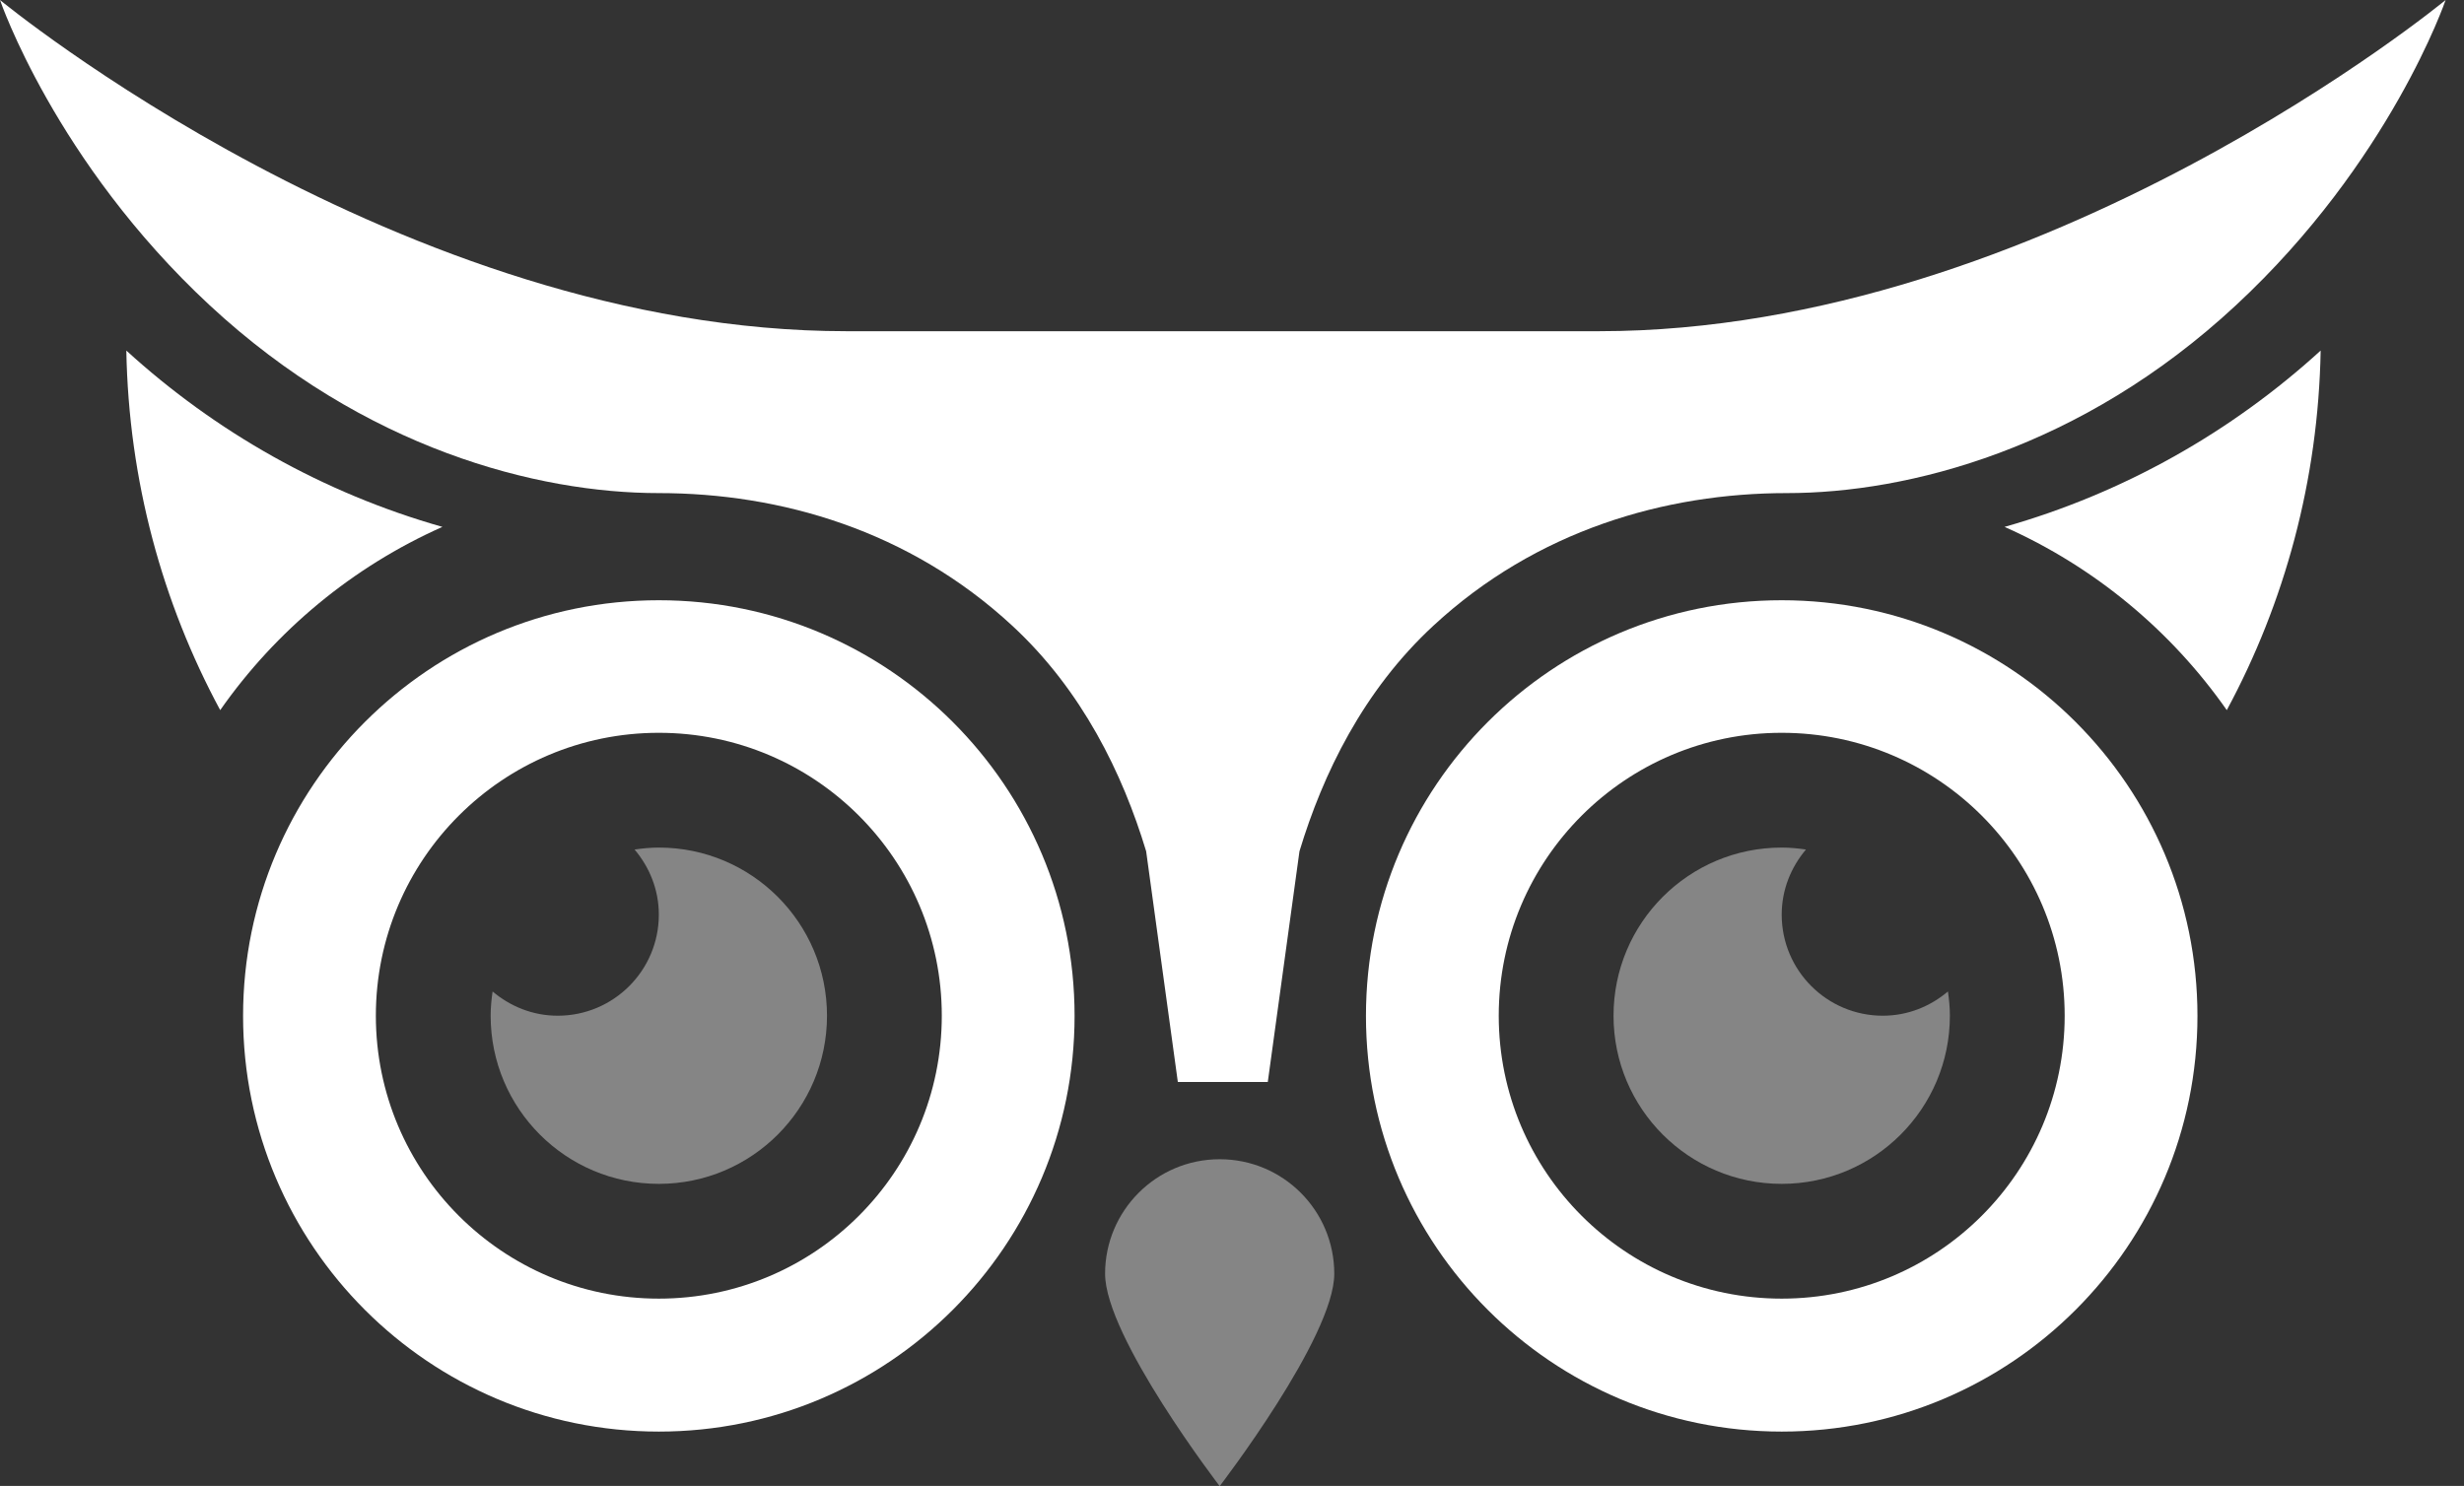
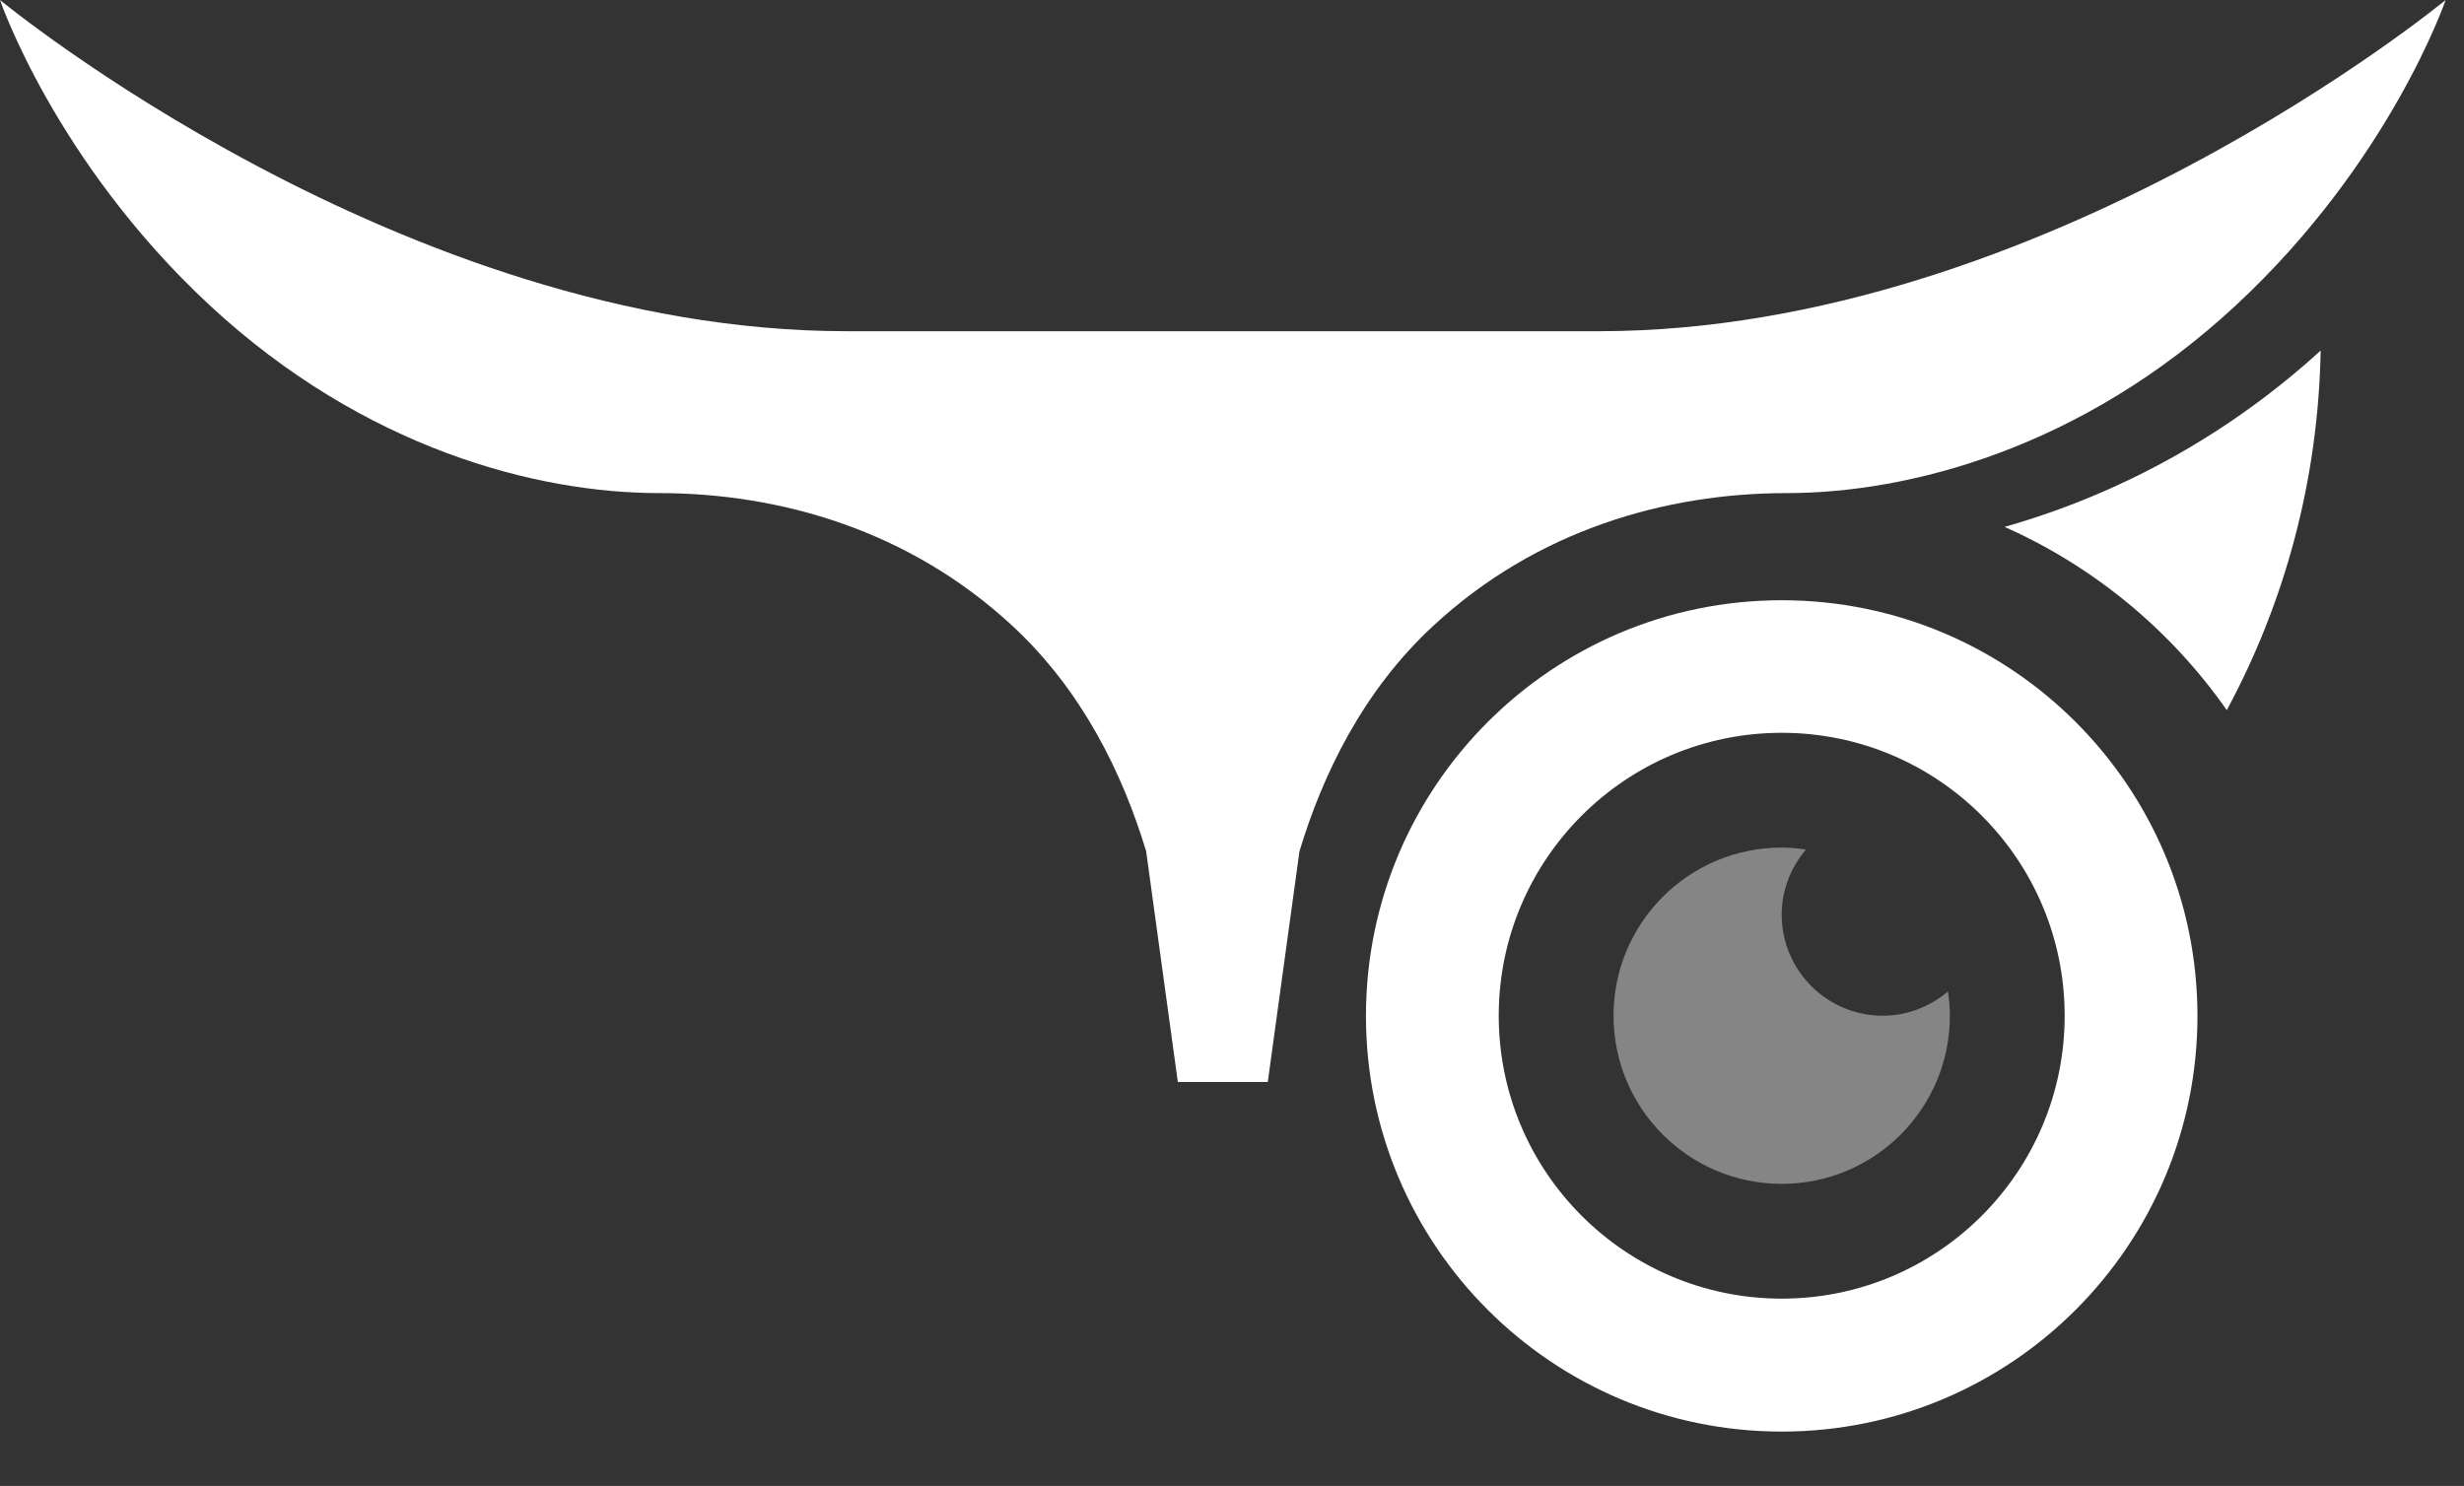
<svg xmlns="http://www.w3.org/2000/svg" width="126" height="76" viewBox="0 0 126 76" fill="none">
  <rect x="0" y="0" width="126" height="76" fill="#333333" stroke="none" />
-   <path d="M33.69 30.7C21.95 30.7 12.43 40.22 12.43 51.96C12.43 63.7 21.95 73.22 33.69 73.22C45.43 73.22 54.95 63.7 54.95 51.96C54.95 40.22 45.43 30.7 33.69 30.7ZM33.69 66.42C25.7 66.42 19.22 59.94 19.22 51.95C19.22 43.96 25.7 37.48 33.69 37.48C41.68 37.48 48.16 43.96 48.16 51.95C48.16 59.94 41.68 66.42 33.69 66.42Z" fill="white" />
  <path d="M91.11 30.7C79.37 30.7 69.85 40.22 69.85 51.96C69.85 63.7 79.37 73.22 91.11 73.22C102.85 73.22 112.37 63.7 112.37 51.96C112.37 40.22 102.85 30.7 91.11 30.7ZM91.11 66.42C83.12 66.42 76.64 59.94 76.64 51.95C76.64 43.96 83.12 37.48 91.11 37.48C99.1 37.48 105.58 43.96 105.58 51.95C105.58 59.94 99.1 66.42 91.11 66.42Z" fill="white" />
-   <path d="M22.63 26.95C16.53 25.22 11.02 22.09 6.46 17.93C6.58 24.57 8.3 30.83 11.26 36.32C14.11 32.25 18.03 28.99 22.62 26.95H22.63Z" fill="white" />
  <path d="M102.5 26.95C108.6 25.22 114.11 22.09 118.67 17.93C118.55 24.57 116.83 30.83 113.87 36.32C111.02 32.25 107.1 28.99 102.51 26.95H102.5Z" fill="white" />
-   <path d="M33.69 43.35C33.27 43.35 32.85 43.39 32.45 43.45C33.21 44.35 33.69 45.5 33.69 46.78C33.69 49.64 31.37 51.95 28.52 51.95C27.24 51.95 26.09 51.47 25.19 50.71C25.13 51.12 25.09 51.53 25.09 51.95C25.09 56.7 28.94 60.55 33.69 60.55C38.44 60.55 42.29 56.7 42.29 51.95C42.29 47.2 38.44 43.35 33.69 43.35Z" fill="white" fill-opacity="0.4" />
  <path d="M91.11 43.35C91.53 43.35 91.95 43.39 92.35 43.45C91.59 44.35 91.11 45.5 91.11 46.78C91.11 49.64 93.43 51.95 96.28 51.95C97.56 51.95 98.71 51.47 99.61 50.71C99.67 51.12 99.71 51.53 99.71 51.95C99.71 56.7 95.86 60.55 91.11 60.55C86.36 60.55 82.51 56.7 82.51 51.95C82.51 47.2 86.36 43.35 91.11 43.35Z" fill="white" fill-opacity="0.4" />
  <path d="M81.78 16.94H43.29C20.52 16.94 0 0 0 0C0 0 2.82 8.28 10.73 15.62C18.64 22.96 27.48 25.22 33.69 25.22C39.9 25.22 46.49 27.12 51.76 32C55.34 35.31 57.41 39.57 58.61 43.54L60.23 55.34H64.83L66.45 43.54C67.65 39.57 69.72 35.31 73.3 32C78.57 27.12 85.16 25.22 91.37 25.22C97.58 25.22 106.43 22.96 114.33 15.62C122.24 8.28 125.06 0 125.06 0C125.06 0 104.54 16.94 81.77 16.94H81.78Z" fill="white" />
-   <path d="M68.23 65.15C68.23 68.39 62.37 76.01 62.37 76.01C62.37 76.01 56.51 68.38 56.51 65.15C56.51 61.92 59.13 59.29 62.37 59.29C65.61 59.29 68.23 61.91 68.23 65.15Z" fill="white" fill-opacity="0.4" />
</svg>